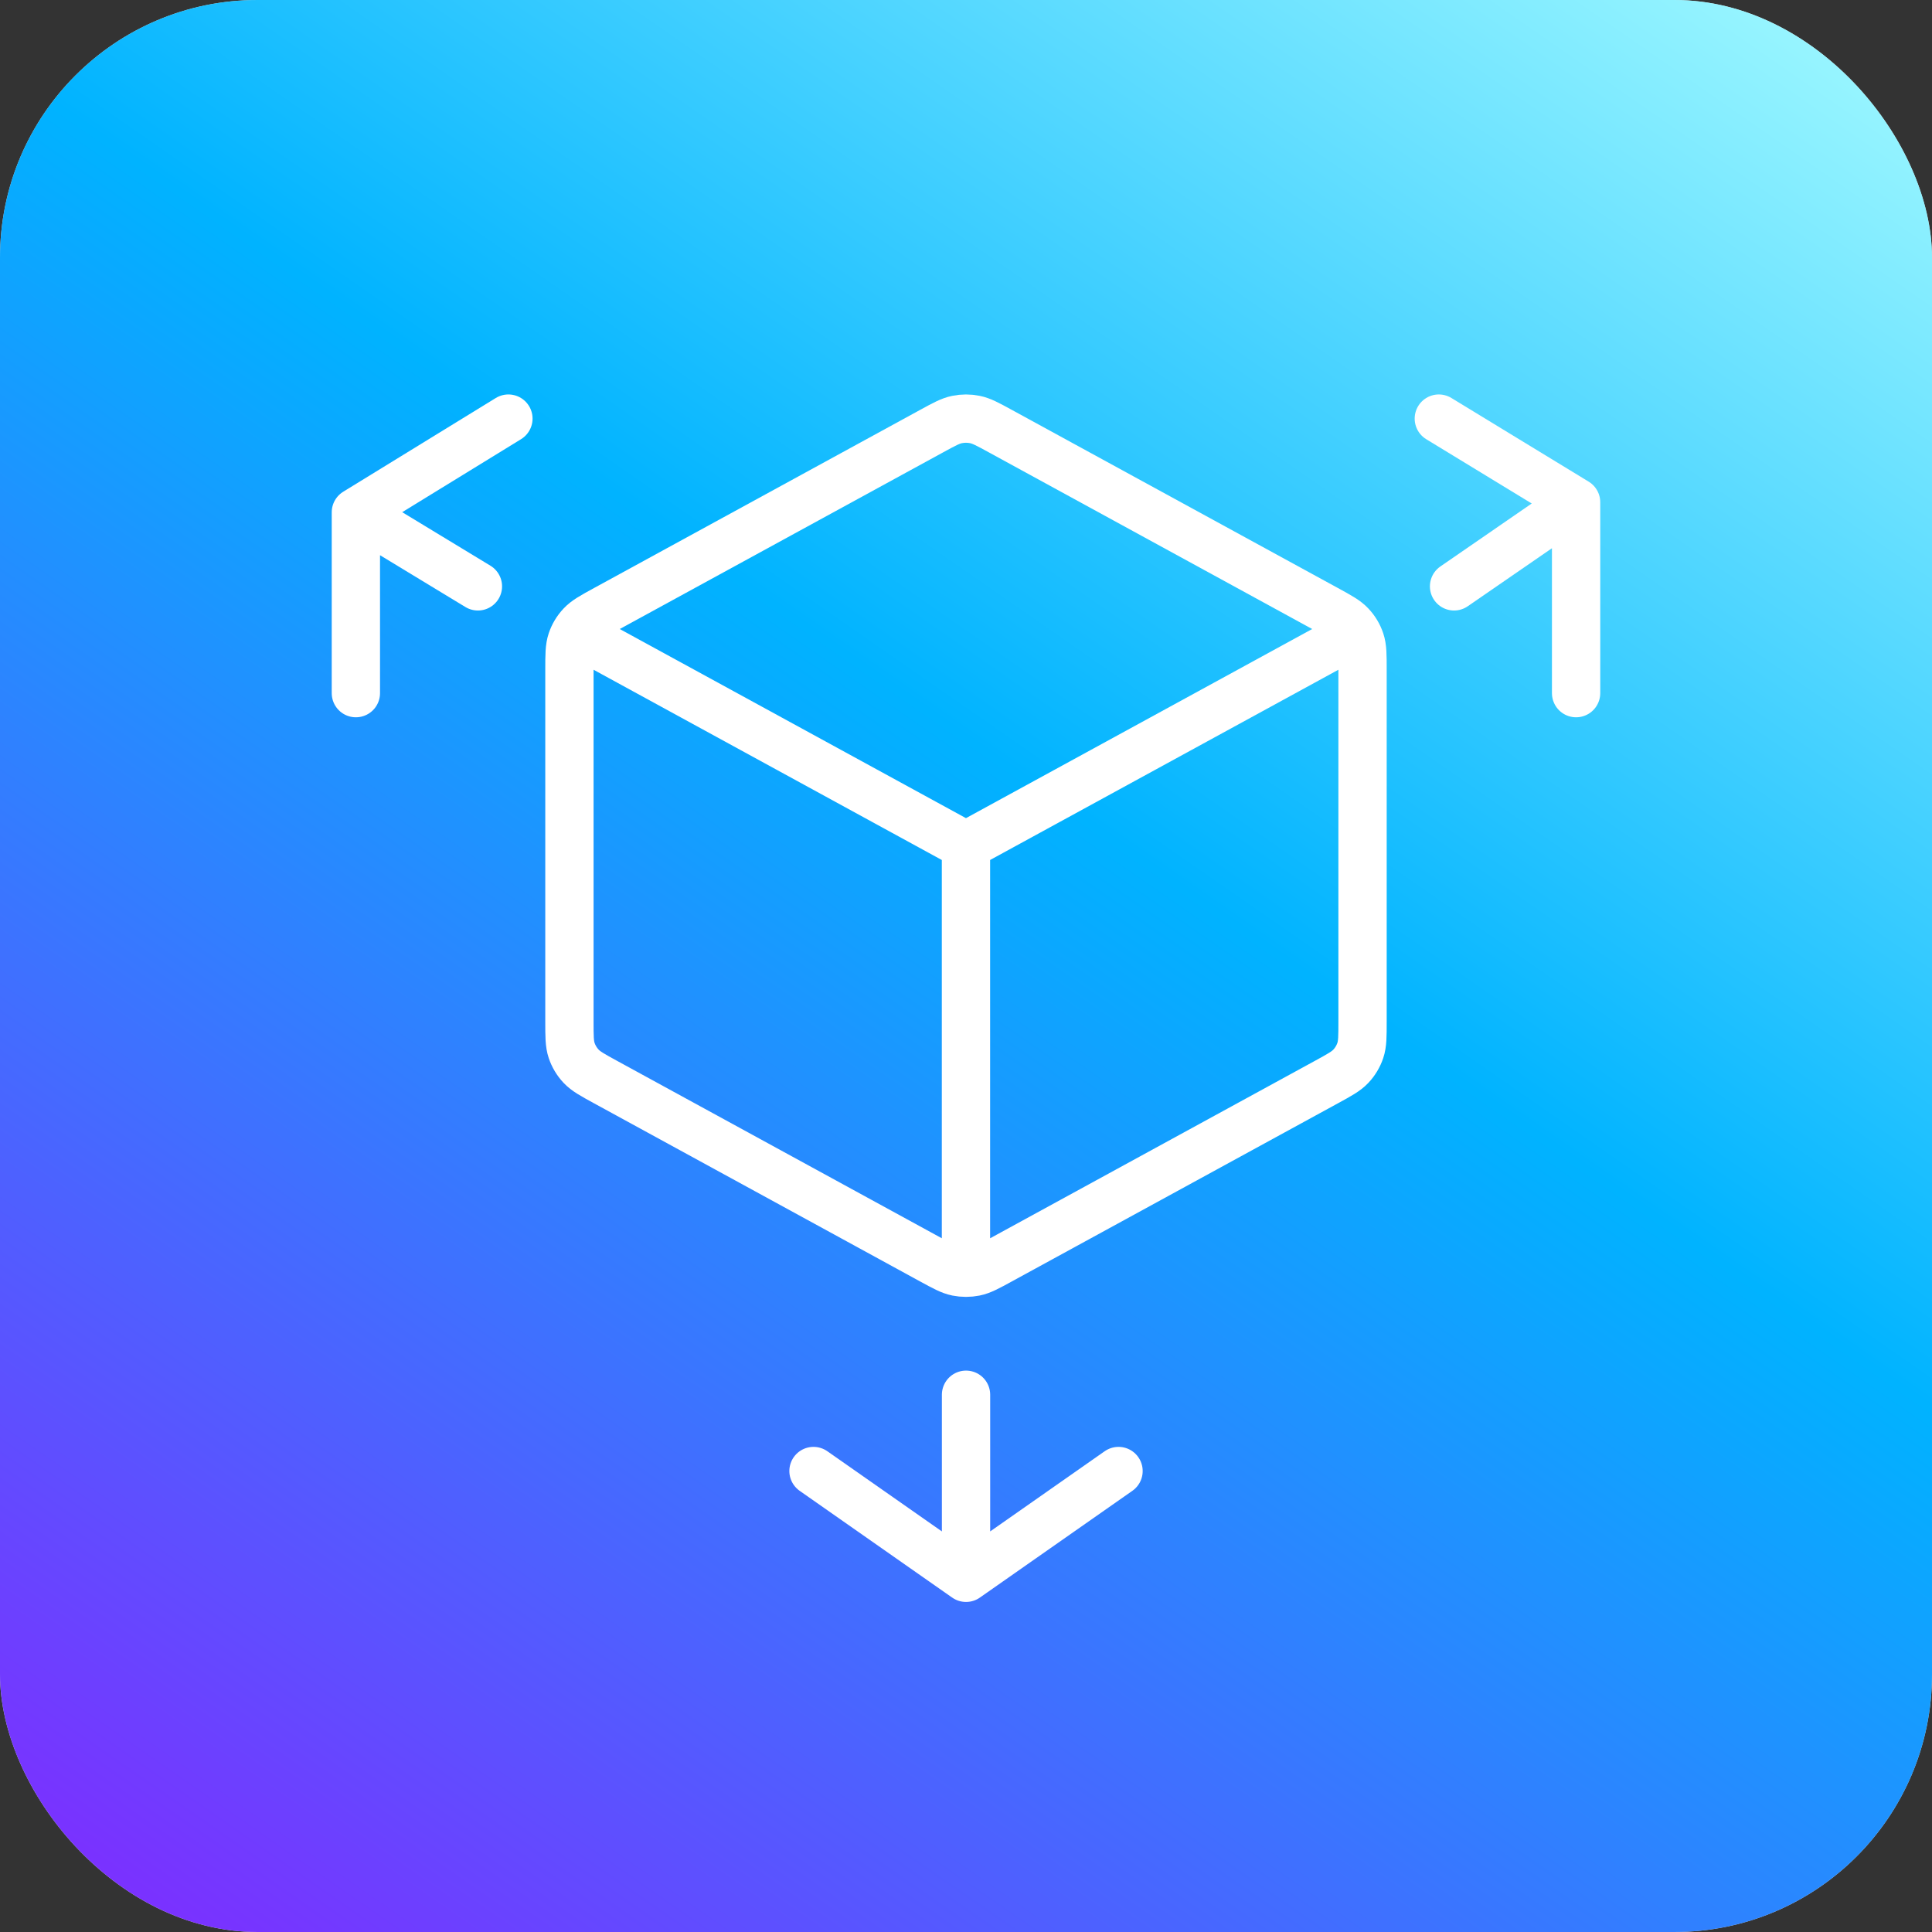
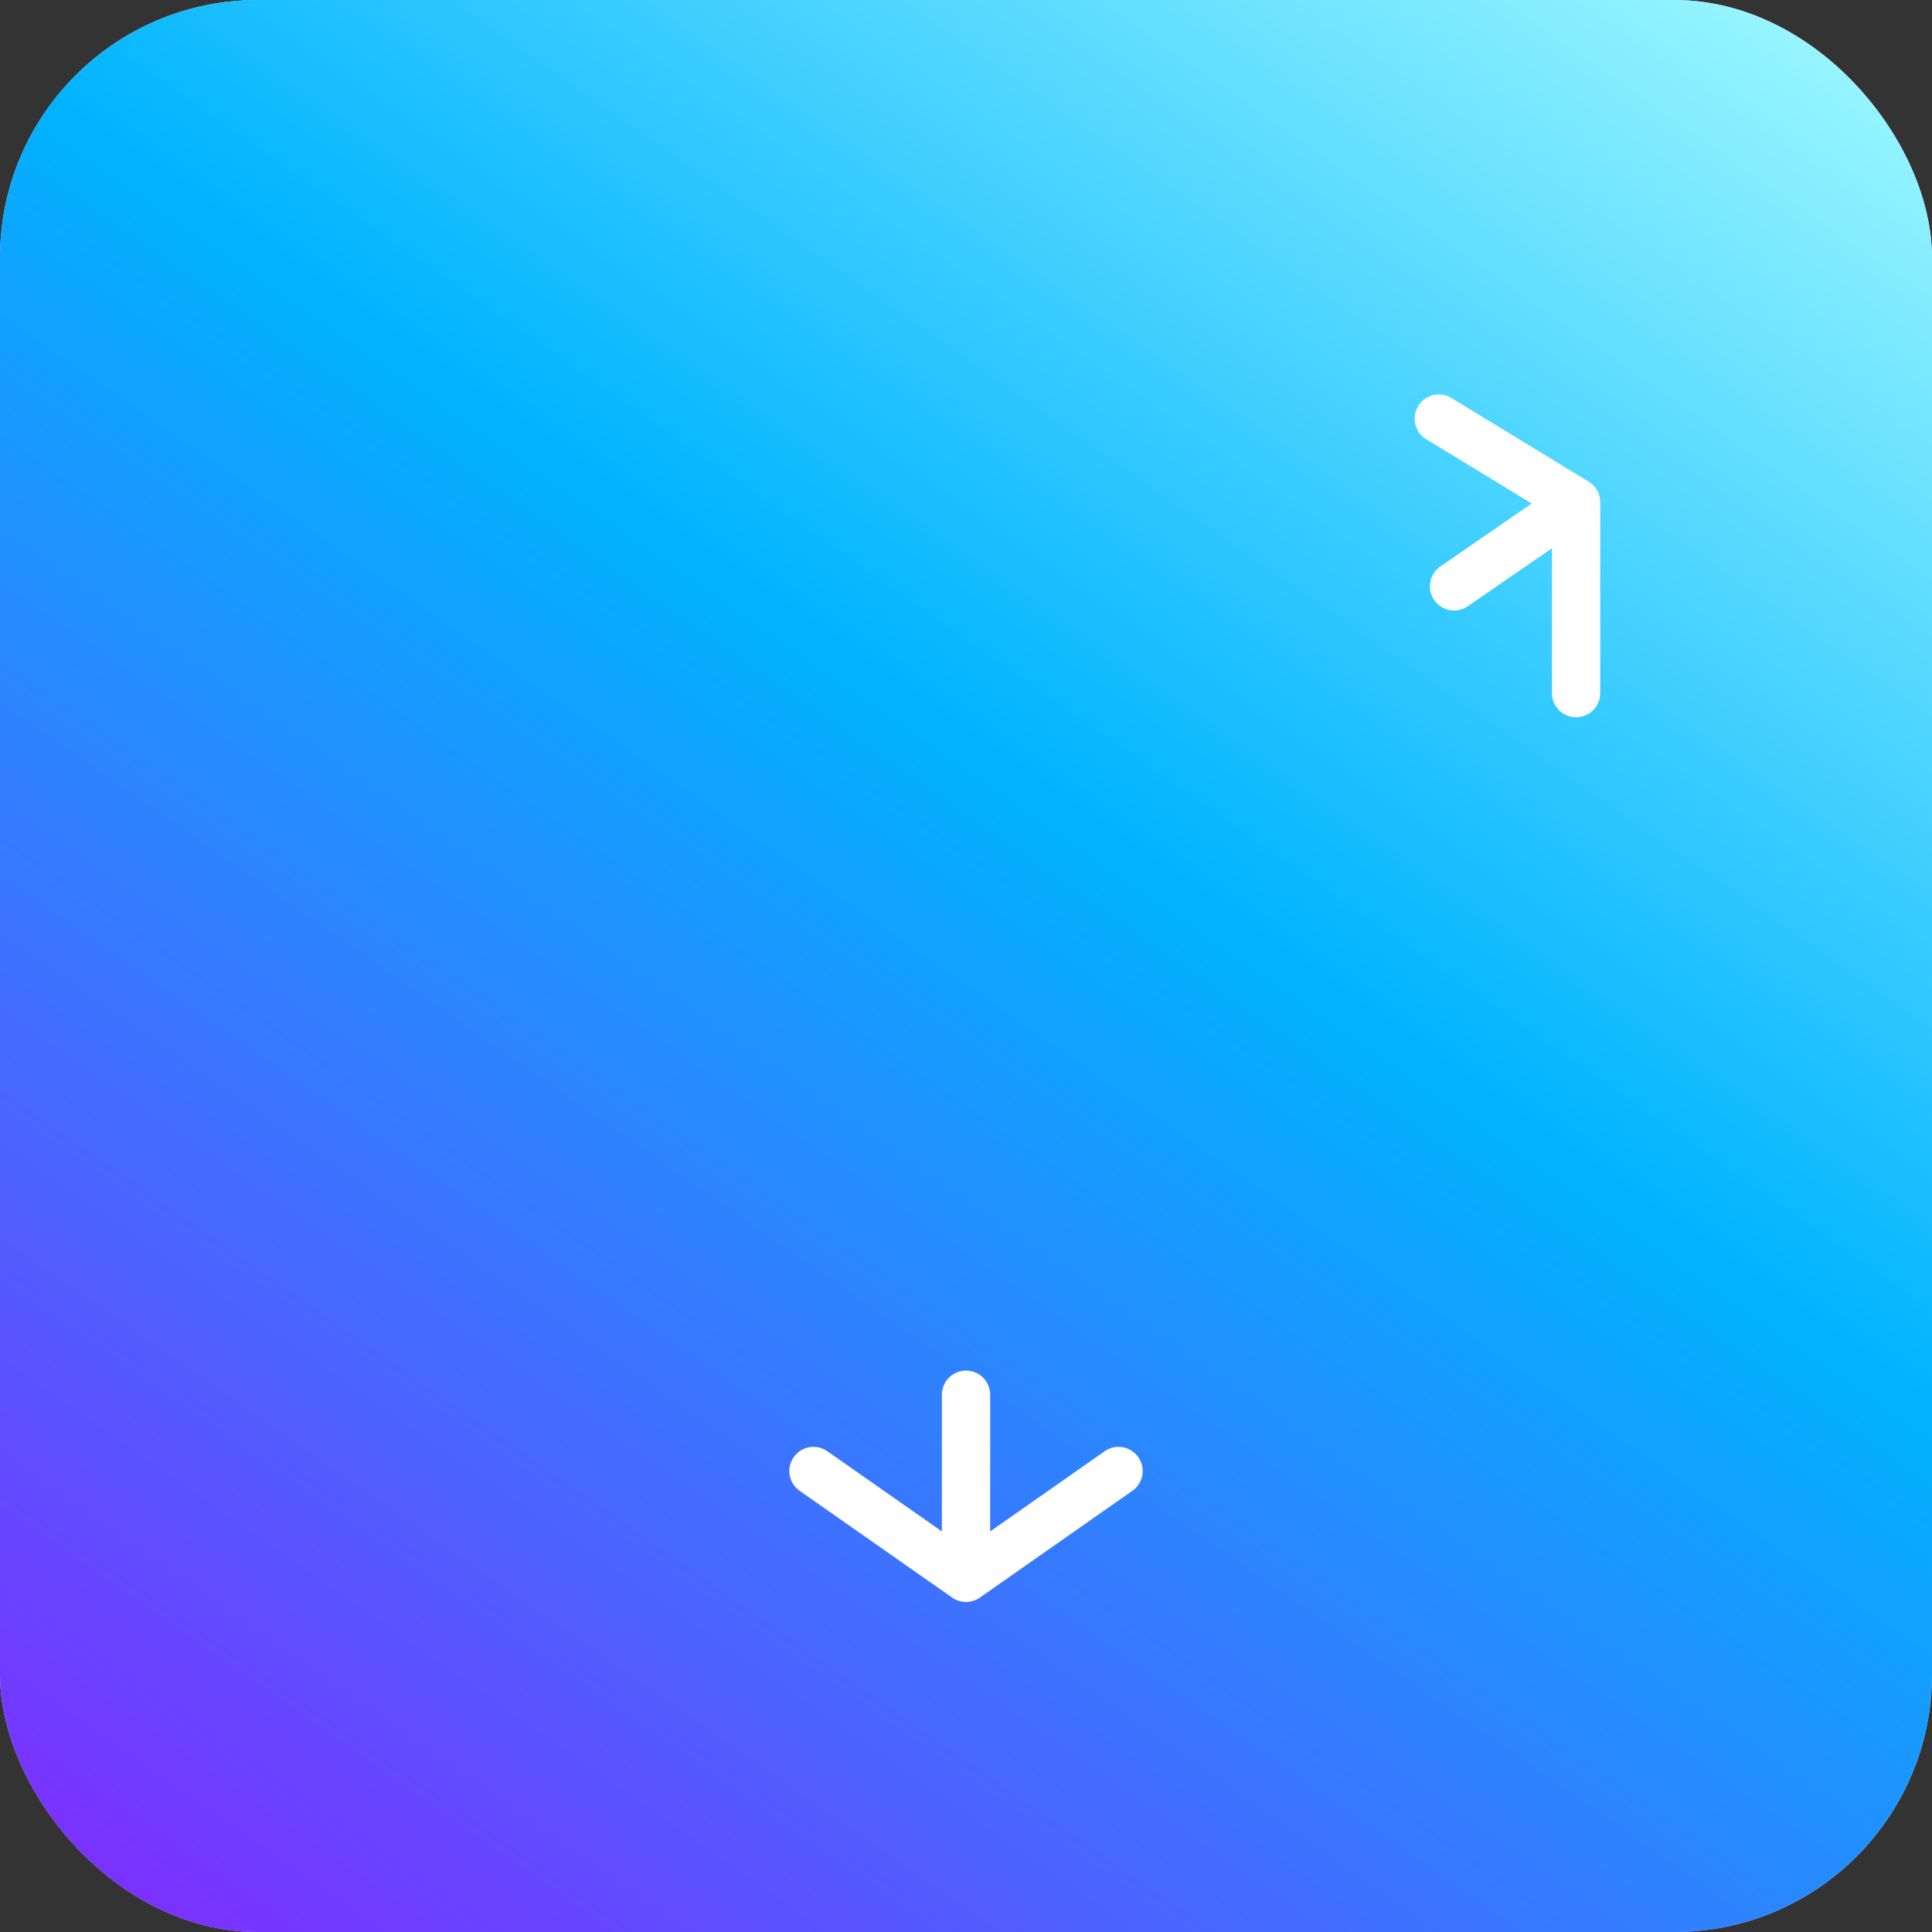
<svg xmlns="http://www.w3.org/2000/svg" width="60" height="60" viewBox="0 0 60 60" fill="none">
  <rect x="0" y="0" width="60" height="60" fill="#333333" stroke="none" />
  <g clip-path="url(#clip0_11425_10542)">
    <rect width="60" height="60" rx="8" fill="#D9D9D9" />
    <rect width="60" height="60" rx="8" fill="url(#paint0_linear_11425_10542)" />
-     <path d="M14.842 18.21L11.052 15.91M11.052 15.91L15.789 13M11.052 15.91V21.526" stroke="white" stroke-width="1.5" stroke-linecap="round" stroke-linejoin="round" />
    <path d="M45.157 18.21L48.947 15.598M48.947 15.598L44.684 13M48.947 15.598V21.526" stroke="white" stroke-width="1.5" stroke-linecap="round" stroke-linejoin="round" />
    <path d="M30.001 43.315V49M30.001 49L34.737 45.684M30.001 49L25.264 45.684" stroke="white" stroke-width="1.5" stroke-linecap="round" stroke-linejoin="round" />
-     <path d="M41.631 19.909L29.999 26.263M29.999 26.263L18.368 19.909M29.999 26.263L29.999 39.047M42.315 31.725V20.802C42.315 20.34 42.315 20.11 42.246 19.904C42.185 19.722 42.085 19.555 41.953 19.415C41.804 19.255 41.599 19.143 41.189 18.919L31.063 13.387C30.675 13.175 30.481 13.069 30.275 13.028C30.093 12.991 29.906 12.991 29.724 13.028C29.518 13.069 29.324 13.175 28.936 13.387L18.81 18.919C18.4 19.143 18.195 19.255 18.046 19.415C17.914 19.555 17.814 19.723 17.753 19.904C17.684 20.11 17.684 20.34 17.684 20.802V31.725C17.684 32.186 17.684 32.416 17.753 32.622C17.814 32.804 17.914 32.971 18.046 33.112C18.195 33.271 18.4 33.383 18.81 33.607L28.936 39.139C29.324 39.351 29.518 39.457 29.724 39.499C29.906 39.535 30.093 39.535 30.275 39.499C30.481 39.457 30.675 39.351 31.063 39.139L41.189 33.607C41.599 33.383 41.804 33.271 41.953 33.112C42.085 32.971 42.185 32.804 42.246 32.622C42.315 32.416 42.315 32.186 42.315 31.725Z" stroke="white" stroke-width="1.5" stroke-linecap="round" stroke-linejoin="round" />
  </g>
  <defs>
    <linearGradient id="paint0_linear_11425_10542" x1="1.809" y1="58.571" x2="48.973" y2="-9.334" gradientUnits="userSpaceOnUse">
      <stop stop-color="#7D2EFF" />
      <stop offset="0.549" stop-color="#00B3FF" />
      <stop offset="1" stop-color="#ACFEFF" />
    </linearGradient>
    <clipPath id="clip0_11425_10542">
      <rect width="60" height="60" fill="white" />
    </clipPath>
  </defs>
</svg>